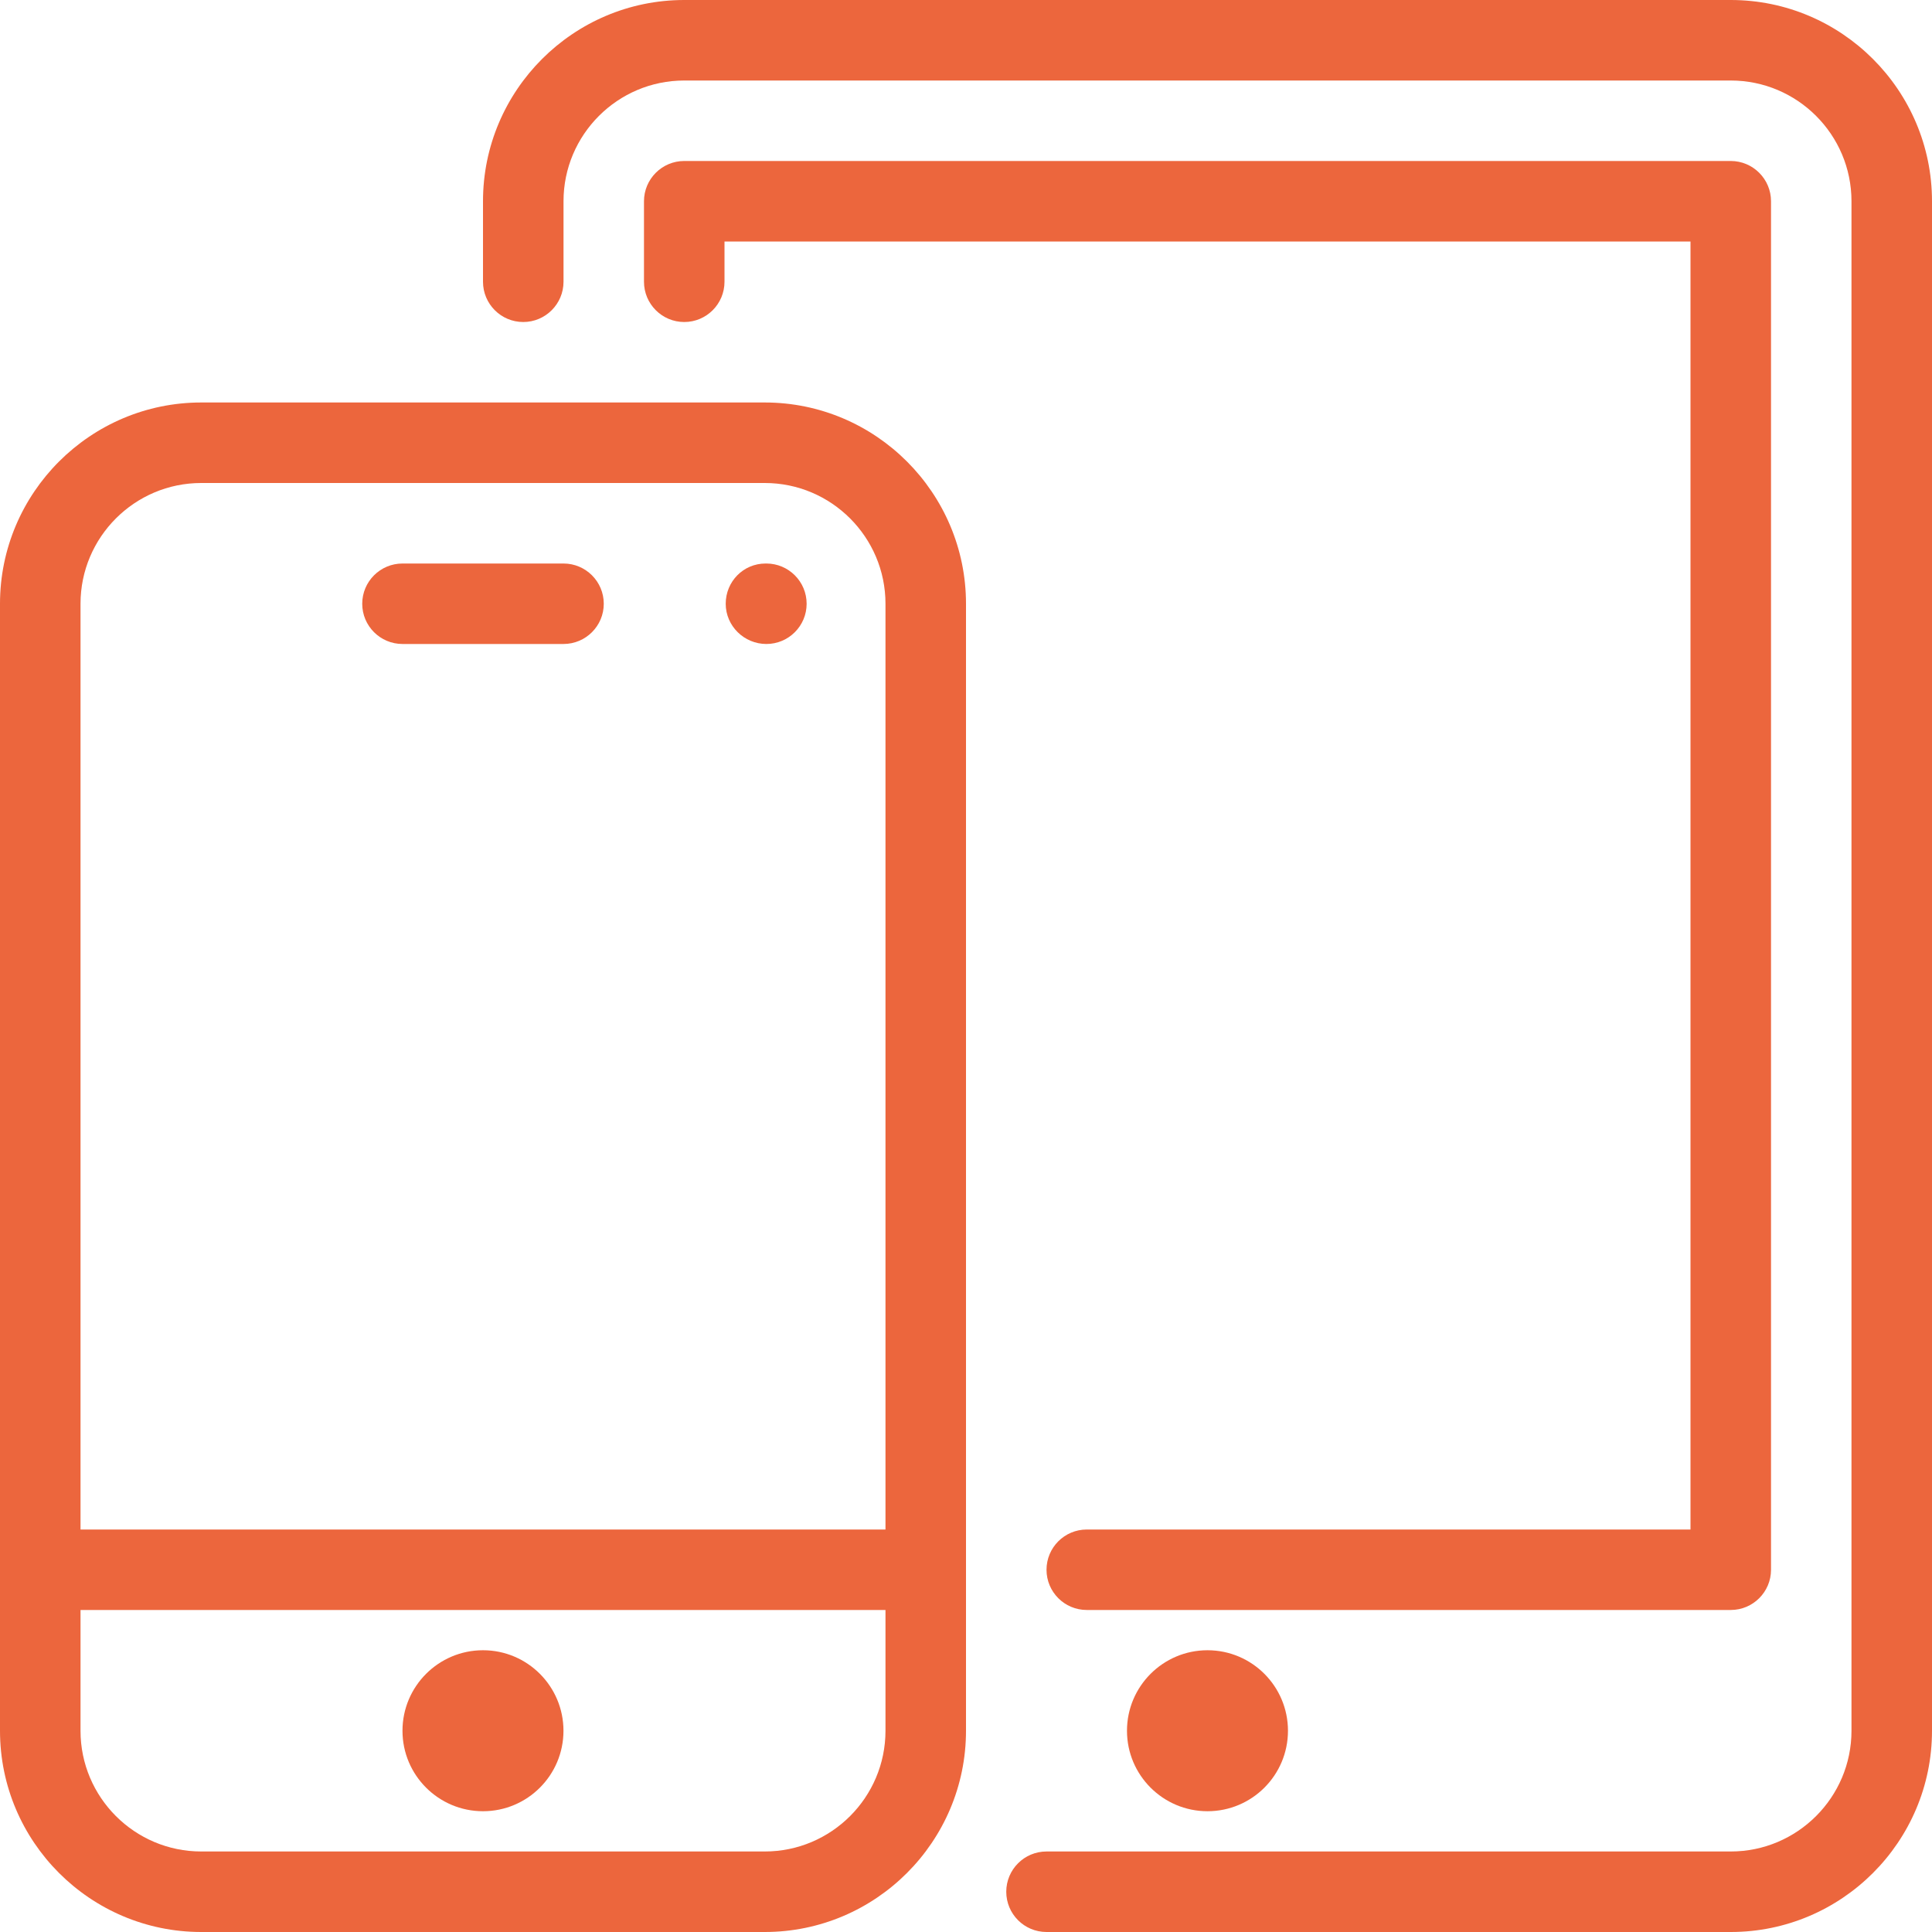
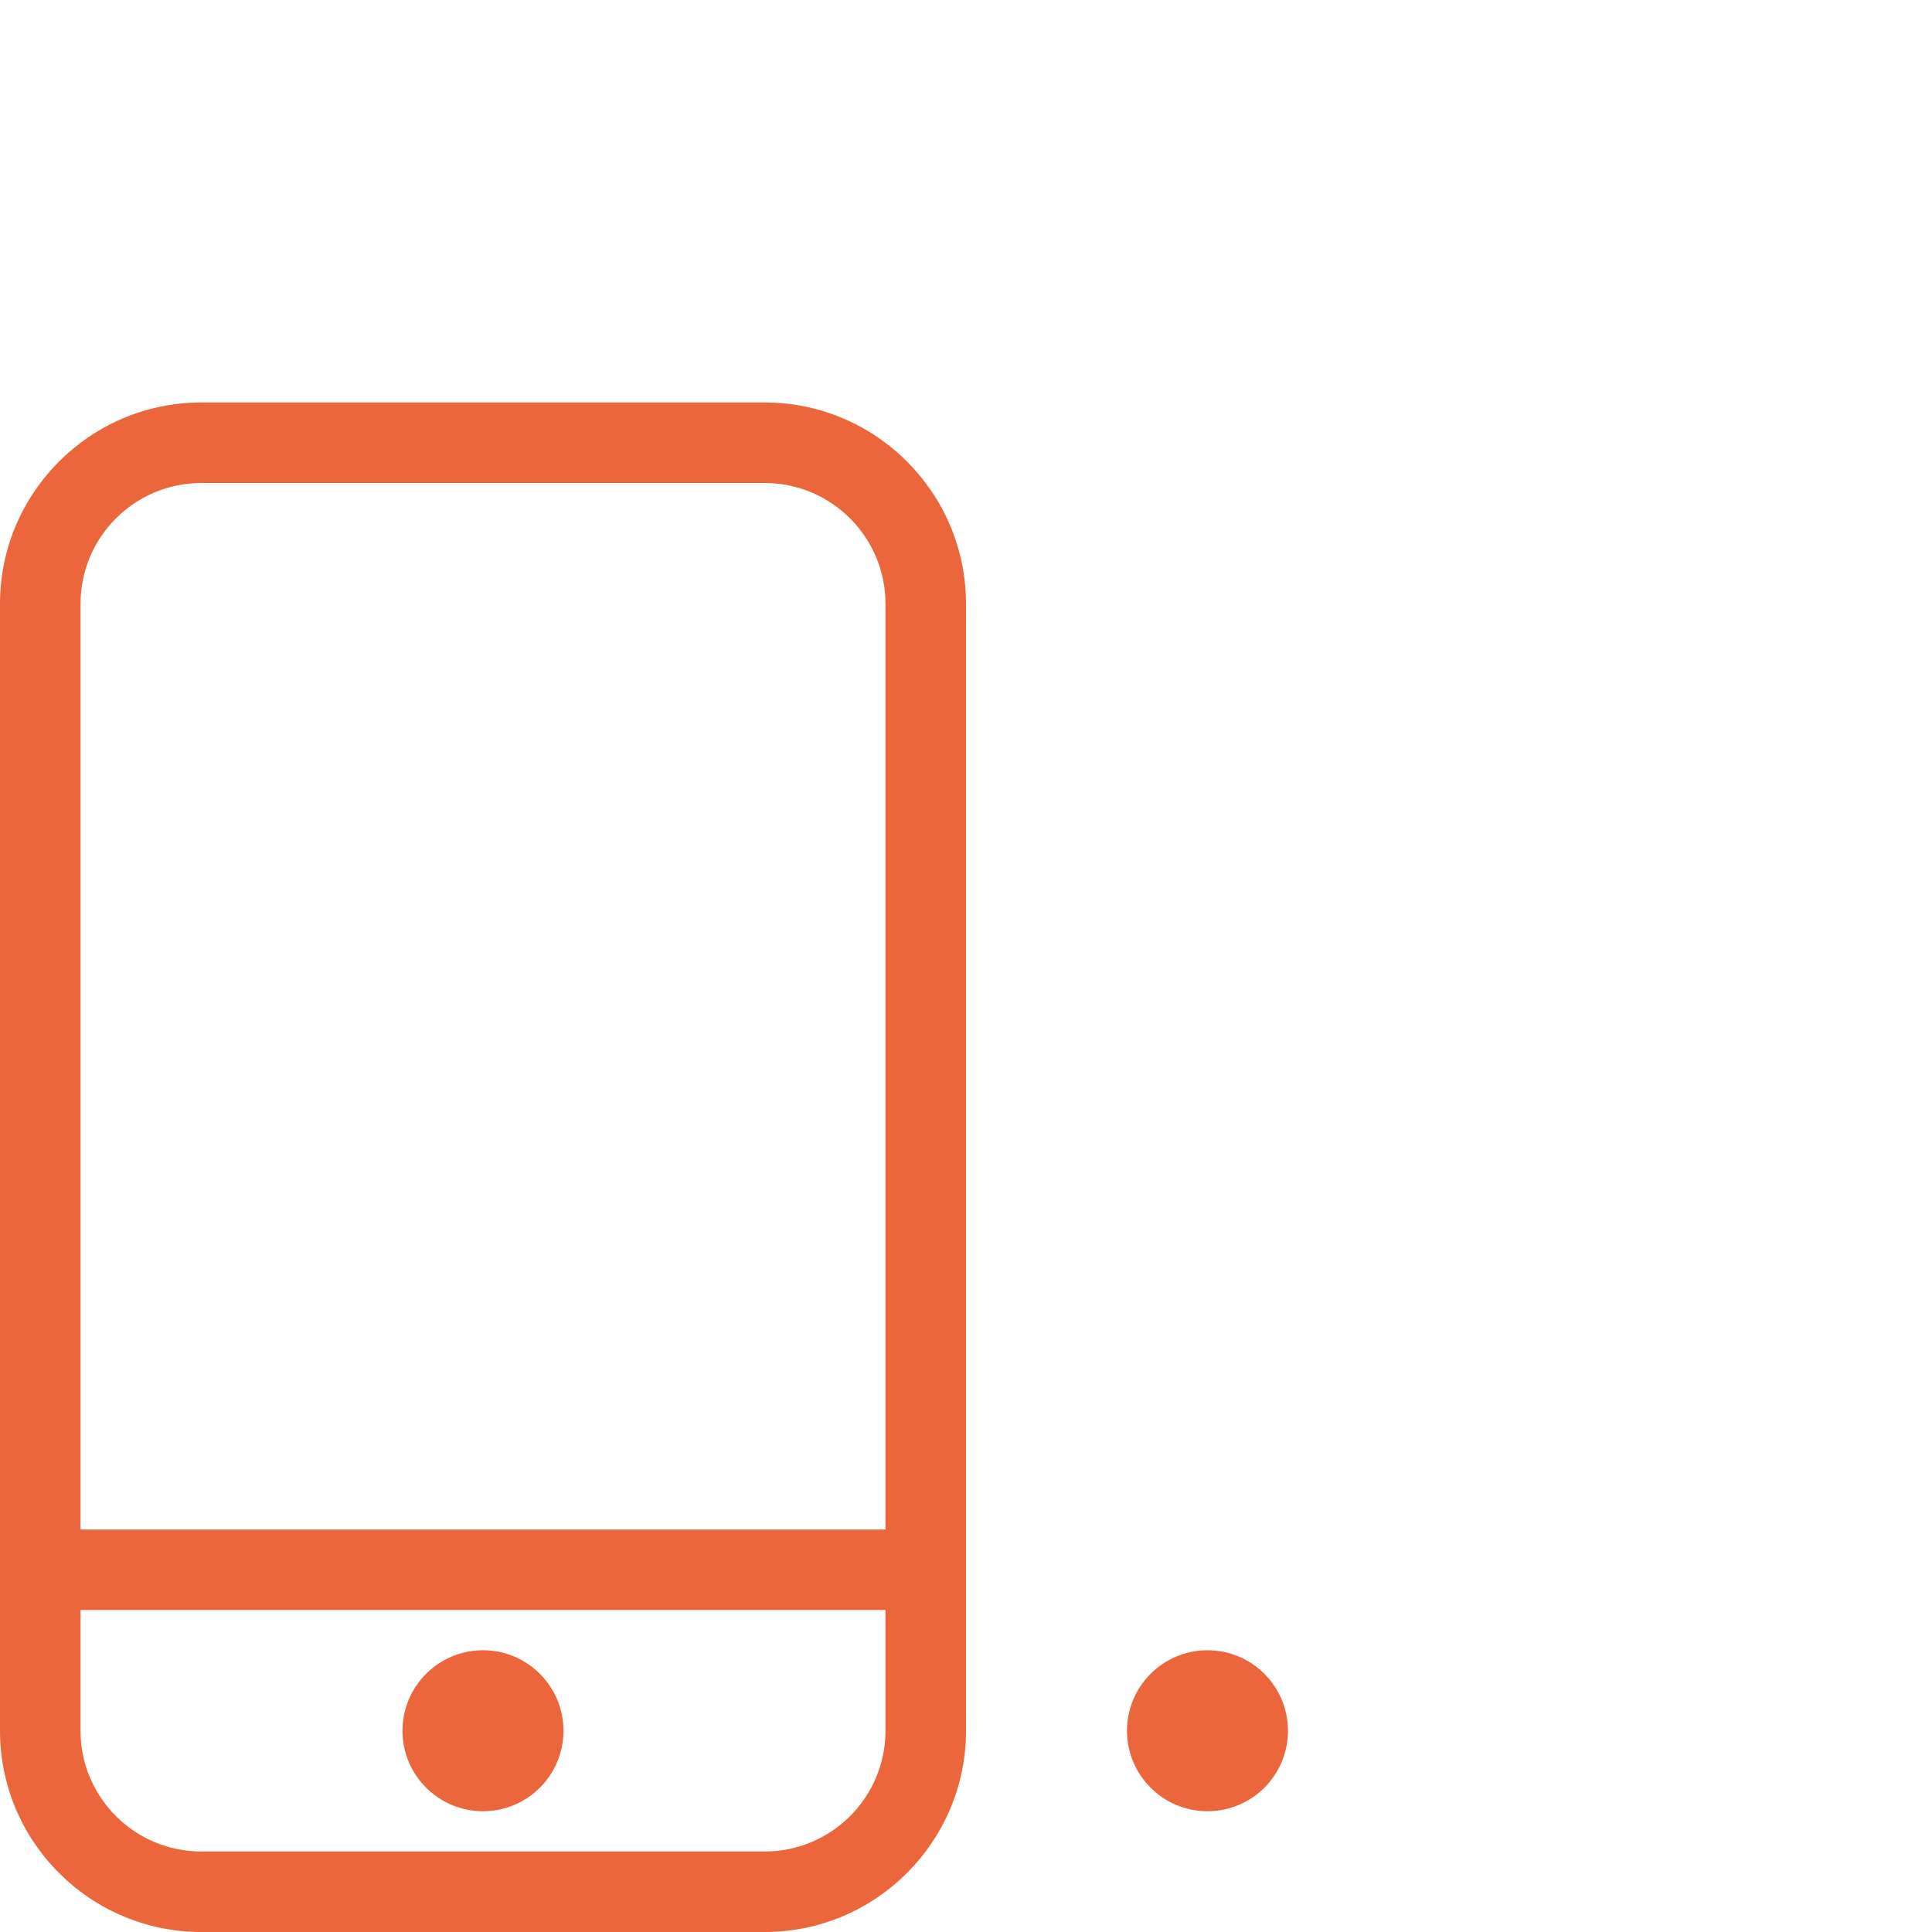
<svg xmlns="http://www.w3.org/2000/svg" width="43" height="43" viewBox="0 0 43 43" fill="none">
  <path d="M10.75 40.312C11.739 40.312 12.541 39.51 12.541 38.521C12.541 37.532 11.739 36.729 10.75 36.729C9.761 36.729 8.958 37.532 8.958 38.521C8.958 39.51 9.761 40.312 10.75 40.312Z" fill="#EC663D" />
-   <path d="M17.057 12.542H17.039C16.544 12.542 16.152 12.943 16.152 13.438C16.152 13.932 16.562 14.333 17.057 14.333C17.551 14.333 17.953 13.932 17.953 13.438C17.953 12.943 17.551 12.542 17.057 12.542Z" fill="#EC663D" />
-   <path d="M12.542 12.542H8.958C8.464 12.542 8.062 12.943 8.062 13.438C8.062 13.932 8.464 14.333 8.958 14.333H12.542C13.036 14.333 13.438 13.932 13.438 13.438C13.438 12.943 13.036 12.542 12.542 12.542Z" fill="#EC663D" />
  <path d="M25.083 38.521C25.083 39.51 25.886 40.312 26.875 40.312C27.864 40.312 28.666 39.51 28.666 38.521C28.666 37.532 27.864 36.729 26.875 36.729C25.886 36.729 25.083 37.532 25.083 38.521Z" fill="#EC663D" />
-   <path d="M38.521 0H15.229C12.76 0 10.75 2.01 10.75 4.479V6.271C10.75 6.765 11.151 7.167 11.646 7.167C12.14 7.167 12.542 6.765 12.542 6.271V4.479C12.542 2.997 13.748 1.792 15.229 1.792H38.521C40.003 1.792 41.208 2.997 41.208 4.479V38.521C41.208 40.002 40.003 41.208 38.521 41.208H23.292C22.797 41.208 22.396 41.61 22.396 42.104C22.396 42.599 22.797 43 23.292 43H38.521C40.99 43 43 40.99 43 38.521V4.479C43 2.01 40.99 0 38.521 0Z" fill="#EC663D" />
  <path d="M17.021 8.958H4.479C2.01 8.958 0 10.969 0 13.438V38.521C0 40.99 2.01 43 4.479 43H17.021C19.49 43 21.5 40.99 21.5 38.521V13.438C21.5 10.969 19.49 8.958 17.021 8.958ZM19.708 38.521C19.708 40.003 18.503 41.208 17.021 41.208H4.479C2.997 41.208 1.792 40.003 1.792 38.521V35.833H19.708V38.521H19.708ZM19.708 34.042H1.792V13.438C1.792 11.956 2.997 10.75 4.479 10.75H17.021C18.503 10.75 19.708 11.956 19.708 13.438V34.042H19.708Z" fill="#EC663D" />
-   <path d="M39.417 34.938V4.479C39.417 3.985 39.015 3.583 38.521 3.583H15.229C14.735 3.583 14.333 3.985 14.333 4.479V6.271C14.333 6.765 14.735 7.167 15.229 7.167C15.724 7.167 16.125 6.765 16.125 6.271V5.375H37.625V34.042H24.188C23.693 34.042 23.292 34.443 23.292 34.938C23.292 35.432 23.693 35.833 24.188 35.833H38.521C39.015 35.833 39.417 35.432 39.417 34.938Z" fill="#EC663D" />
</svg>